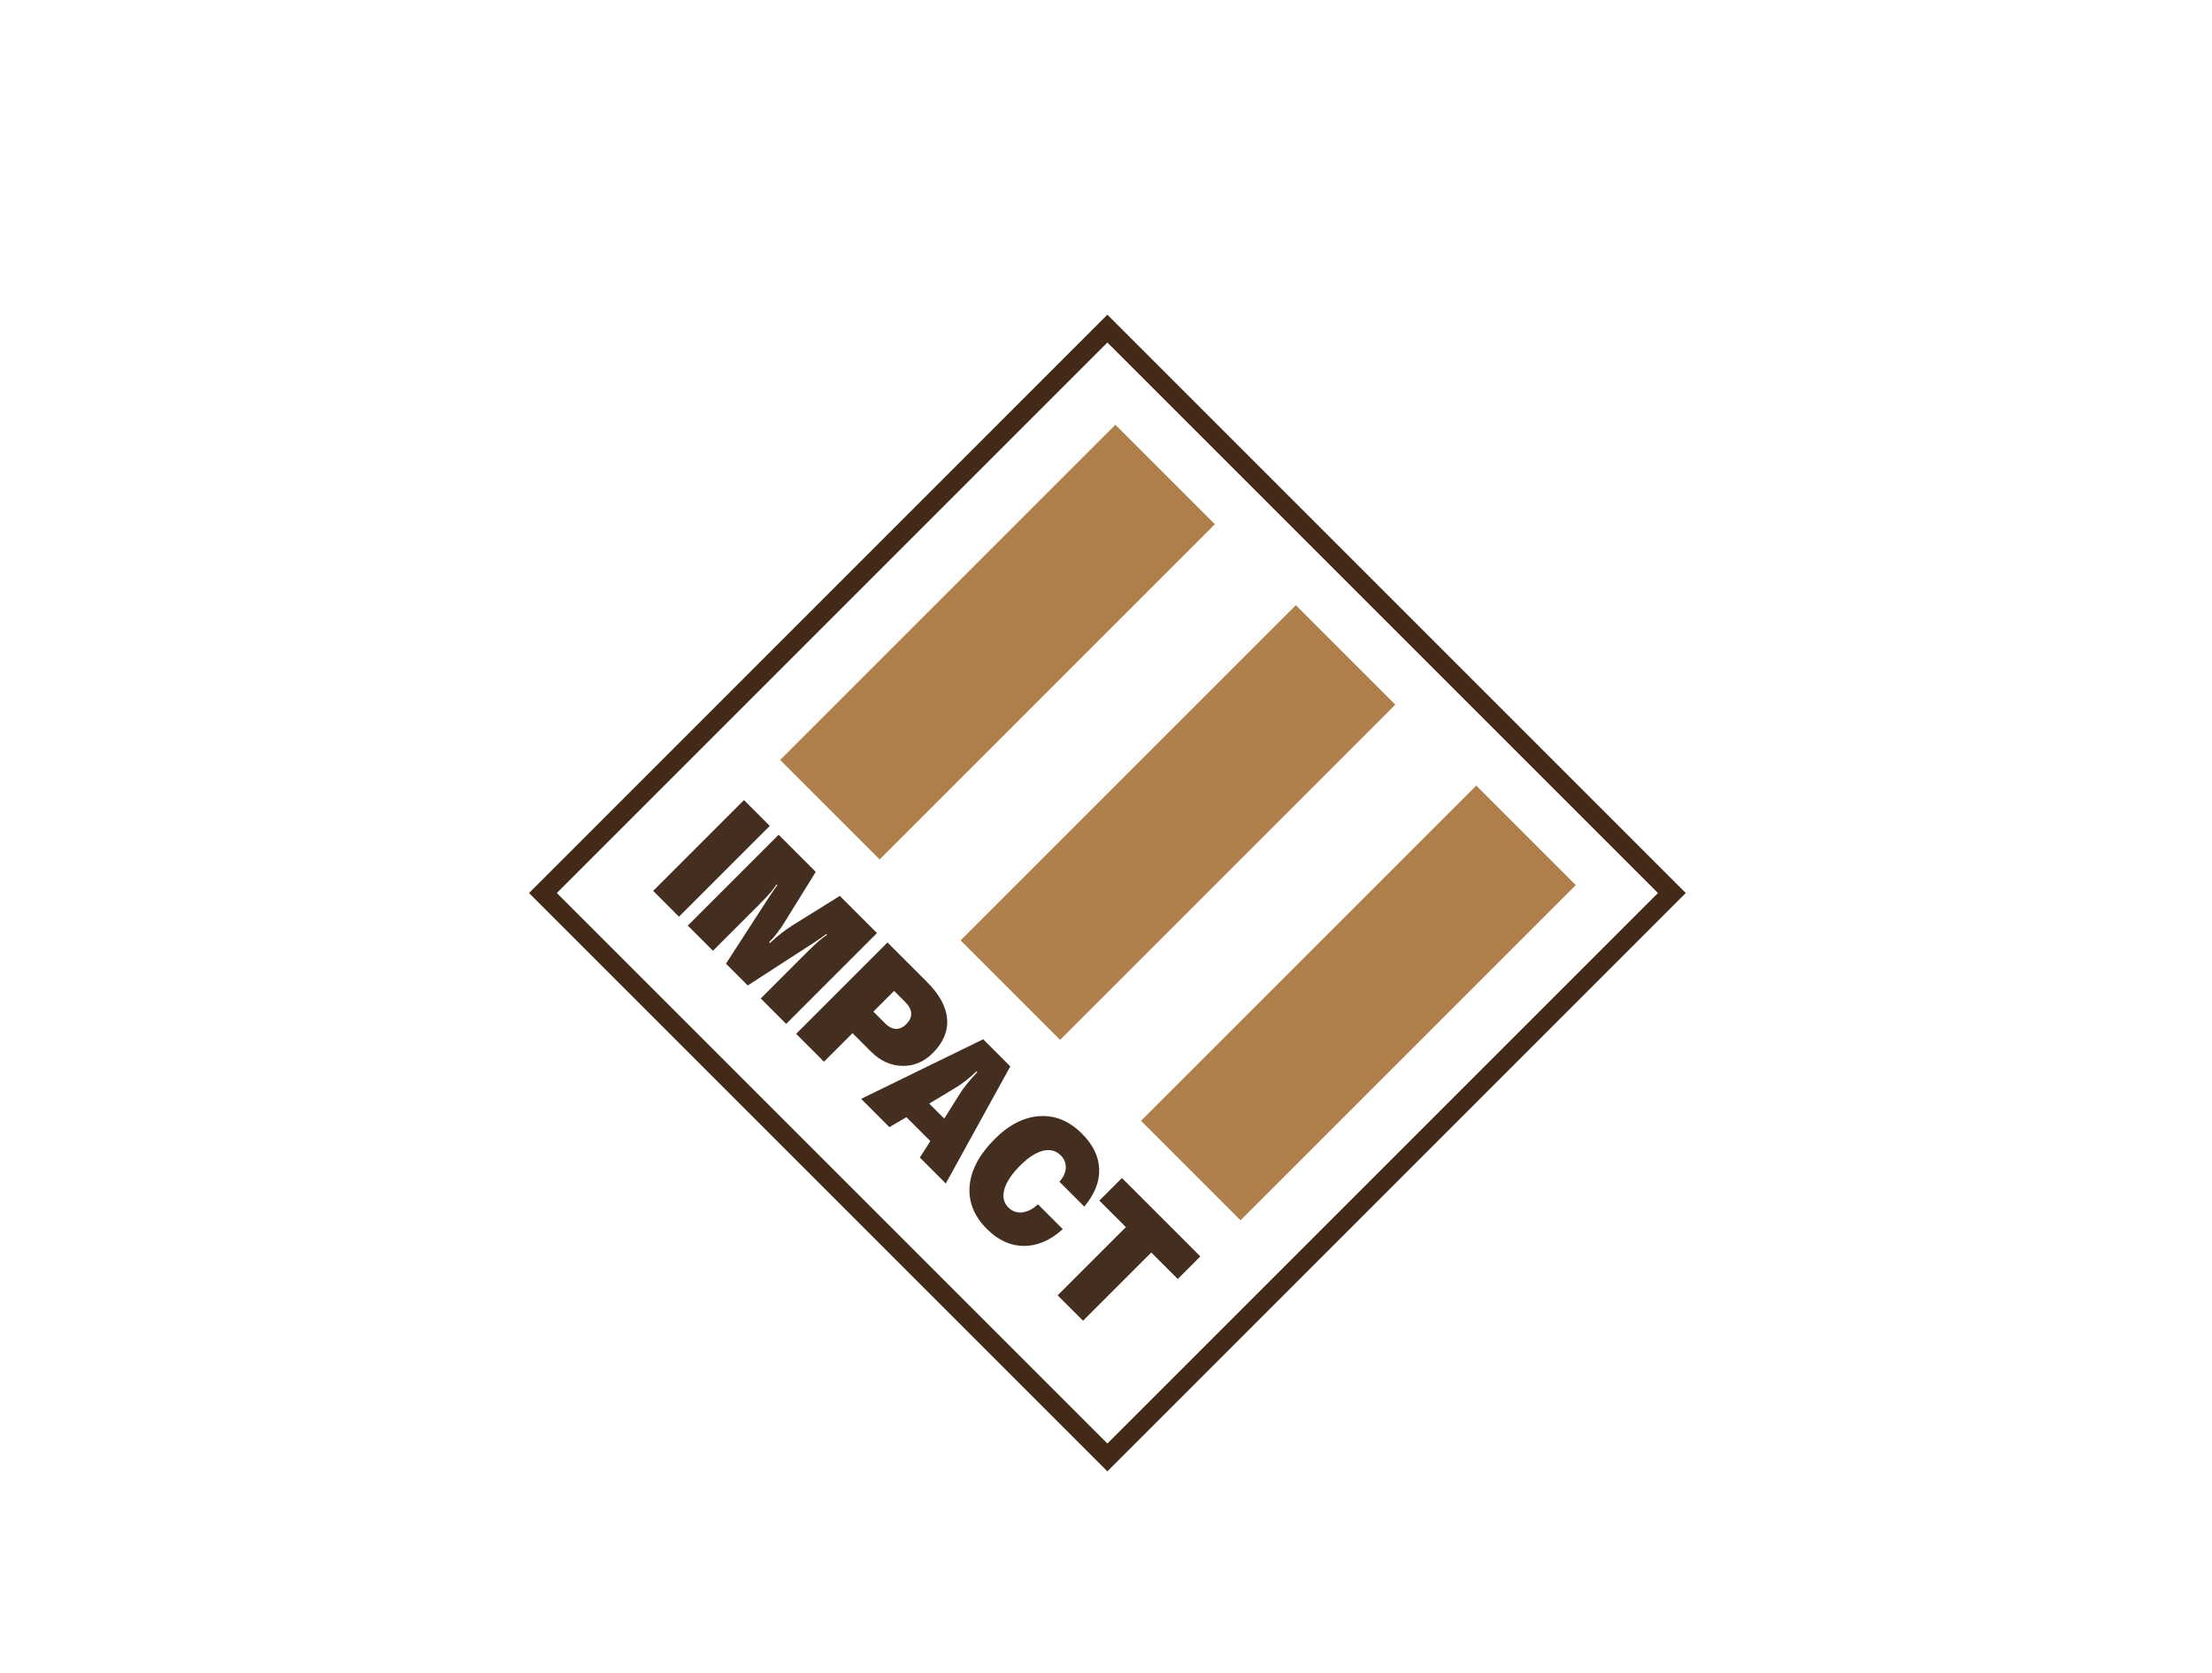
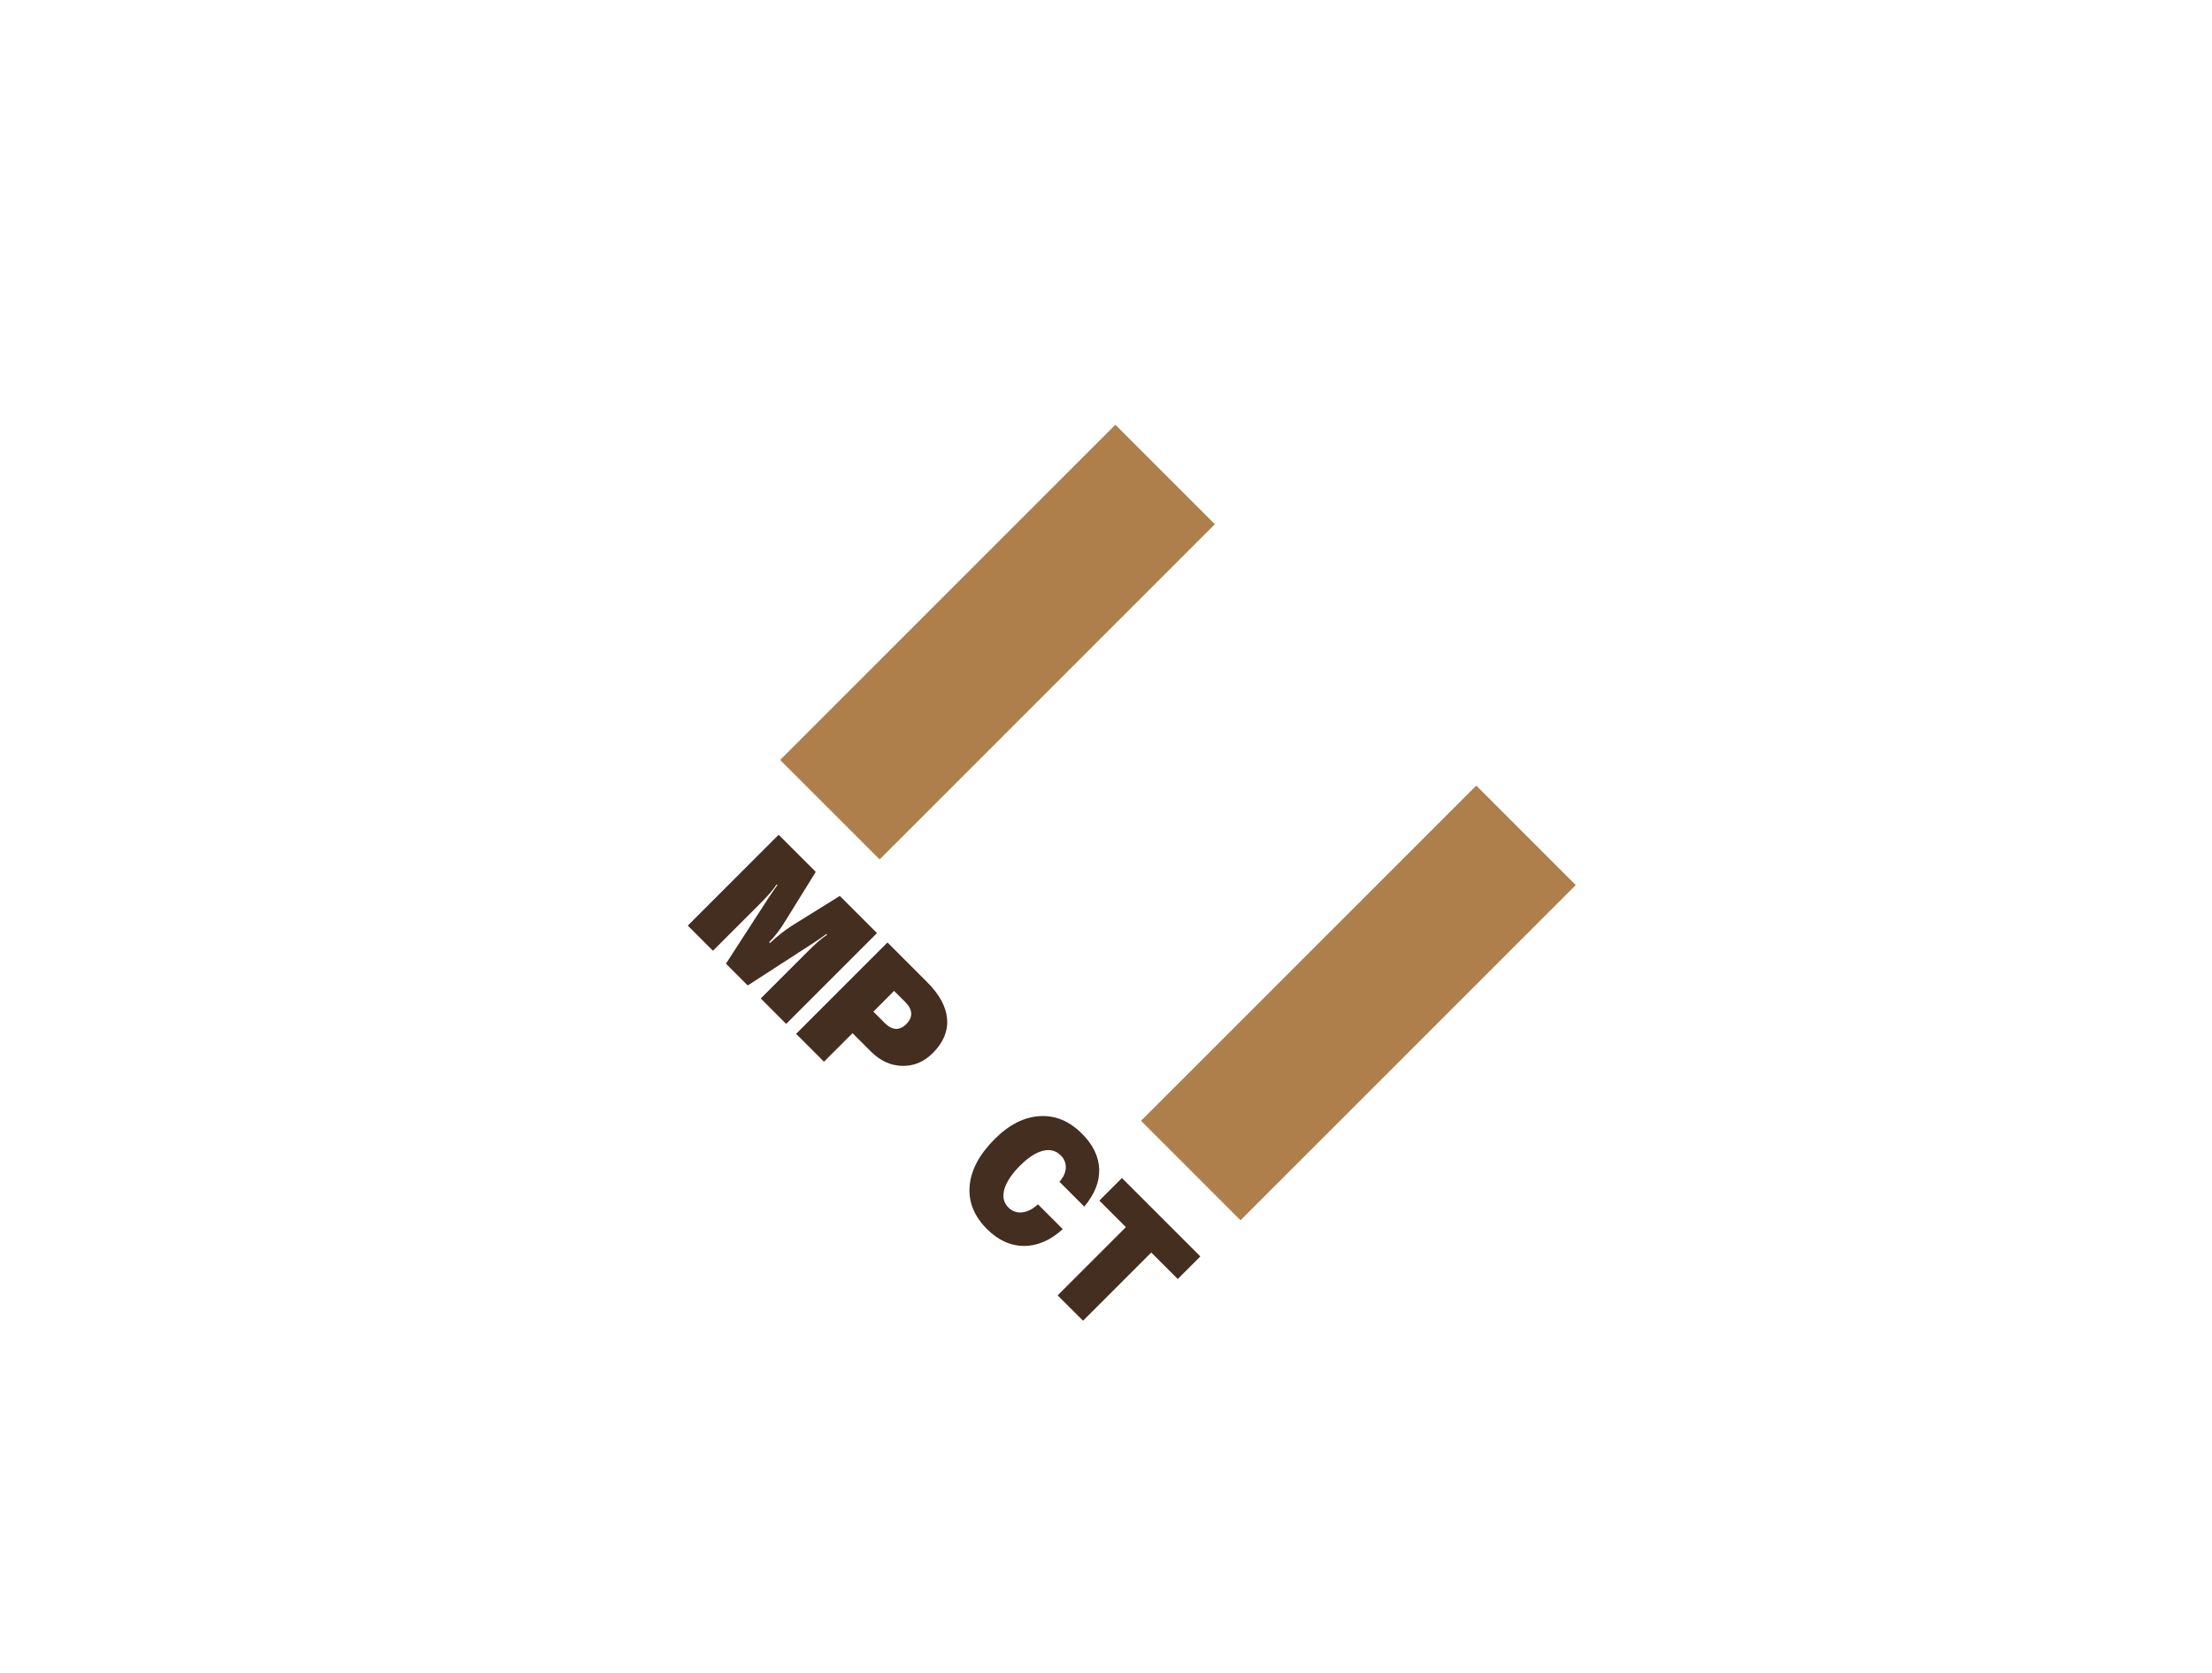
<svg xmlns="http://www.w3.org/2000/svg" width="160" height="121" viewBox="0 0 160 121" fill="none">
  <g clip-path="url(#clip0)" filter="url(#filter0_d)">
    <path d="M126.704 60.352L80.352 14L34 60.352L80.352 106.704L126.704 60.352Z" fill="white" />
-     <path d="M80.1 102.436L38.265 60.601L80.1 18.765L121.936 60.601L80.1 102.436ZM40.277 60.601L80.1 100.424L119.923 60.601L80.1 20.778L40.277 60.601Z" fill="#432918" />
    <path d="M87.874 33.922L80.679 26.726L56.43 50.975L63.626 58.17L87.874 33.922Z" fill="#AE7F4A" />
-     <path d="M100.927 46.974L93.732 39.779L69.483 64.028L76.678 71.223L100.927 46.974Z" fill="#AE7F4A" />
    <path d="M113.978 60.025L106.782 52.829L82.533 77.078L89.729 84.274L113.978 60.025Z" fill="#AE7F4A" />
-     <path d="M47.244 60.447L53.813 53.878L55.68 55.745L49.111 62.314L47.244 60.447Z" fill="#432E1F" />
    <path d="M49.752 62.956L56.322 56.387L59.006 59.071L56.885 62.495C56.674 62.848 56.468 63.16 56.261 63.431C56.055 63.703 55.846 63.947 55.627 64.166L55.69 64.219C55.977 63.952 56.256 63.713 56.528 63.502C56.8 63.29 57.064 63.102 57.318 62.943L60.745 60.81L63.434 63.499L56.865 70.069L55.026 68.229L58.367 64.888C58.709 64.546 58.991 64.279 59.215 64.085C59.439 63.892 59.638 63.738 59.814 63.628L59.781 63.56C59.597 63.693 59.434 63.811 59.285 63.914C59.139 64.015 58.994 64.116 58.845 64.209L54.085 67.288L52.51 65.713L55.59 60.953C55.753 60.709 55.884 60.513 55.982 60.374C56.078 60.233 56.166 60.115 56.236 60.02L56.168 59.987C56.055 60.166 55.901 60.364 55.713 60.588C55.519 60.812 55.252 61.094 54.91 61.436L51.569 64.777L49.75 62.958L49.752 62.956Z" fill="#432E1F" />
    <path d="M57.585 70.788L64.194 64.179L67.062 67.047C67.956 67.94 68.436 68.828 68.507 69.714C68.575 70.597 68.23 71.419 67.47 72.179C66.833 72.816 66.096 73.125 65.261 73.105C64.426 73.085 63.671 72.743 62.997 72.069L61.666 70.738L59.6 72.803L57.585 70.788ZM64.672 67.681L63.173 69.18L64.008 70.016C64.272 70.28 64.534 70.416 64.798 70.428C65.06 70.438 65.314 70.325 65.553 70.086C65.802 69.837 65.92 69.578 65.91 69.306C65.9 69.034 65.757 68.765 65.485 68.493L64.672 67.681Z" fill="#432E1F" />
-     <path d="M62.287 75.49L71.116 71.18L73.078 73.143L68.411 81.614L66.534 79.737L67.294 78.545L65.565 76.816L64.332 77.536L62.287 75.49ZM67.213 75.833L68.3 76.919L69.4 75.166C69.536 74.944 69.709 74.7 69.921 74.434C70.134 74.165 70.391 73.873 70.688 73.551L70.635 73.498C70.373 73.749 70.107 73.981 69.835 74.192C69.563 74.403 69.281 74.595 68.985 74.766L67.213 75.833Z" fill="#432E1F" />
    <path d="M78.43 83.285L76.631 81.486C76.922 81.159 77.076 80.824 77.091 80.482C77.106 80.14 76.985 79.838 76.726 79.579C76.376 79.229 75.946 79.121 75.433 79.247C74.92 79.378 74.371 79.735 73.787 80.319C73.179 80.927 72.799 81.499 72.648 82.032C72.497 82.565 72.595 83.006 72.937 83.348C73.214 83.624 73.549 83.743 73.936 83.703C74.323 83.662 74.706 83.466 75.078 83.119L76.872 84.913C75.984 85.725 75.05 86.13 74.072 86.128C73.096 86.128 72.2 85.72 71.39 84.91C70.456 83.977 70.039 82.935 70.137 81.785C70.237 80.638 70.839 79.508 71.948 78.399C72.985 77.362 74.067 76.809 75.197 76.741C76.324 76.67 77.345 77.093 78.258 78.006C79.061 78.809 79.476 79.662 79.506 80.568C79.542 81.483 79.179 82.384 78.43 83.285Z" fill="#432E1F" />
    <path d="M79.519 82.85L81.152 81.217L86.825 86.89L85.192 88.523L83.275 86.606L78.339 91.542L76.502 89.706L81.439 84.769L79.519 82.85Z" fill="#432E1F" />
  </g>
  <defs>
    <filter id="filter0_d" x="24" y="8" width="112.704" height="112.704" filterUnits="userSpaceOnUse" color-interpolation-filters="sRGB">
      <feFlood flood-opacity="0" result="BackgroundImageFix" />
      <feColorMatrix in="SourceAlpha" type="matrix" values="0 0 0 0 0 0 0 0 0 0 0 0 0 0 0 0 0 0 127 0" result="hardAlpha" />
      <feOffset dy="4" />
      <feGaussianBlur stdDeviation="5" />
      <feColorMatrix type="matrix" values="0 0 0 0 0.051 0 0 0 0 0.142 0 0 0 0 0.279 0 0 0 0.11 0" />
      <feBlend mode="normal" in2="BackgroundImageFix" result="effect1_dropShadow" />
      <feBlend mode="normal" in="SourceGraphic" in2="effect1_dropShadow" result="shape" />
    </filter>
    <clipPath id="clip0">
      <rect width="65.551" height="65.551" fill="white" transform="translate(80.352 14) rotate(45)" />
    </clipPath>
  </defs>
</svg>